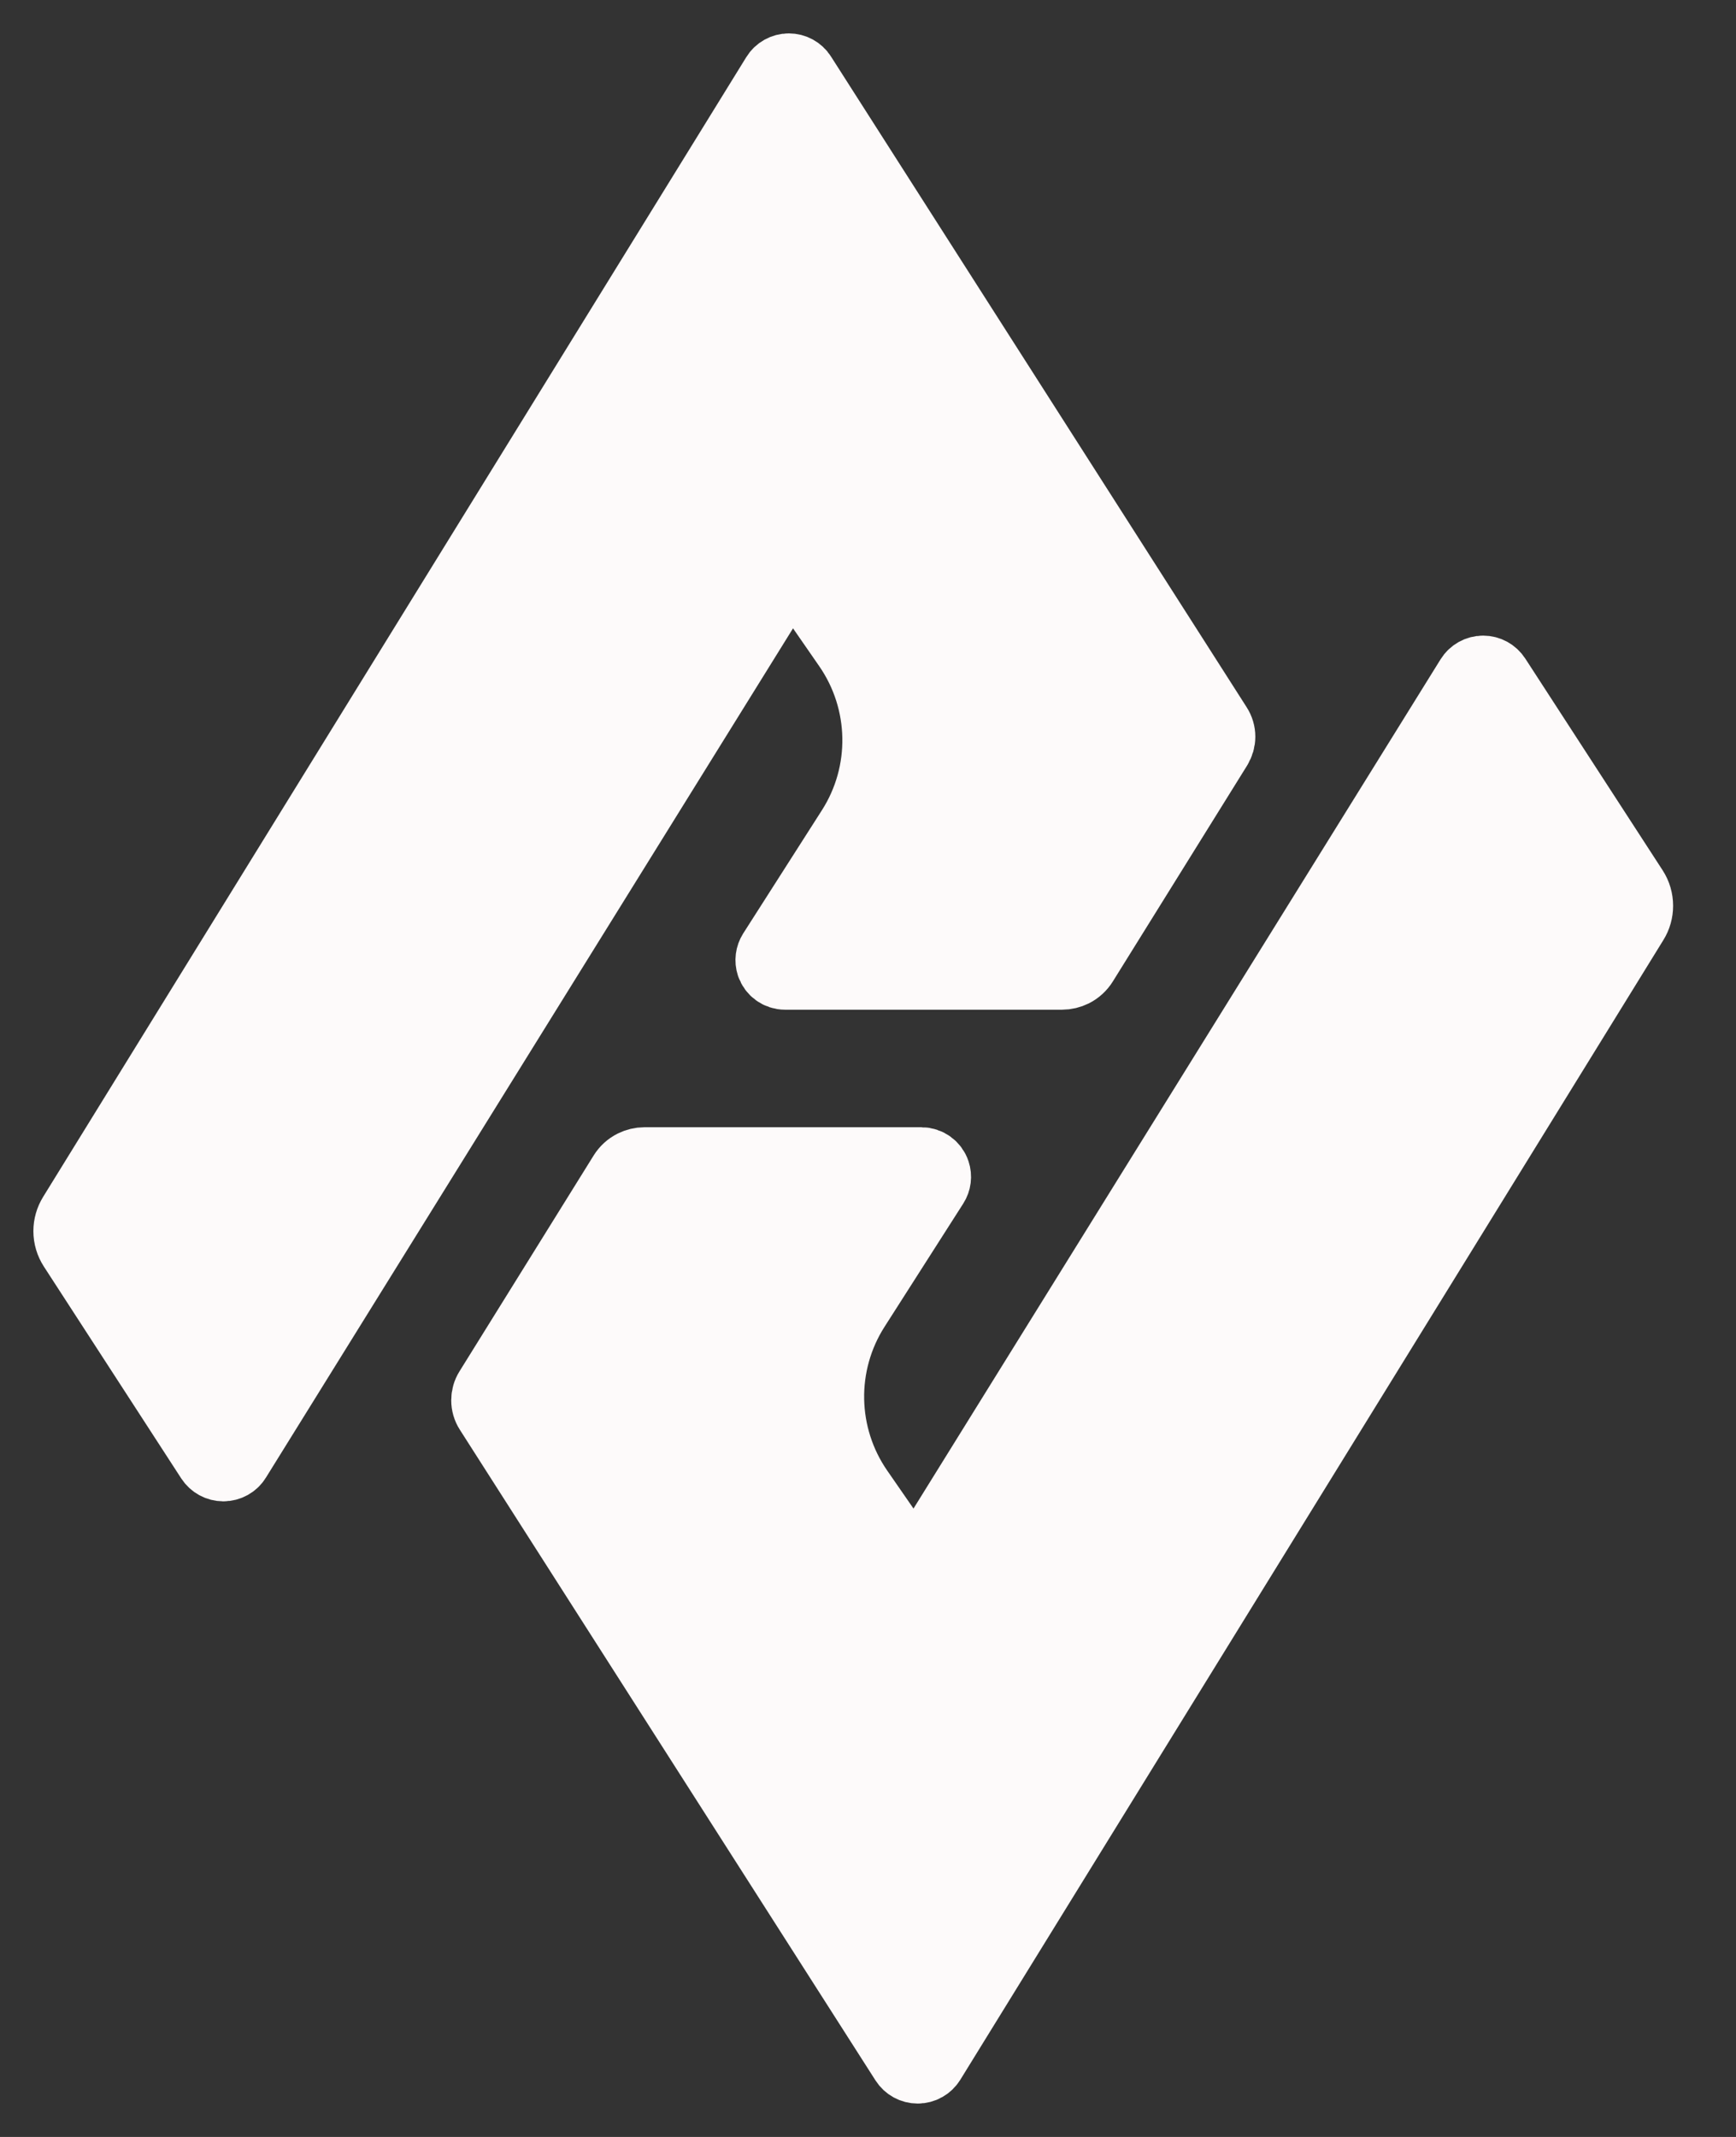
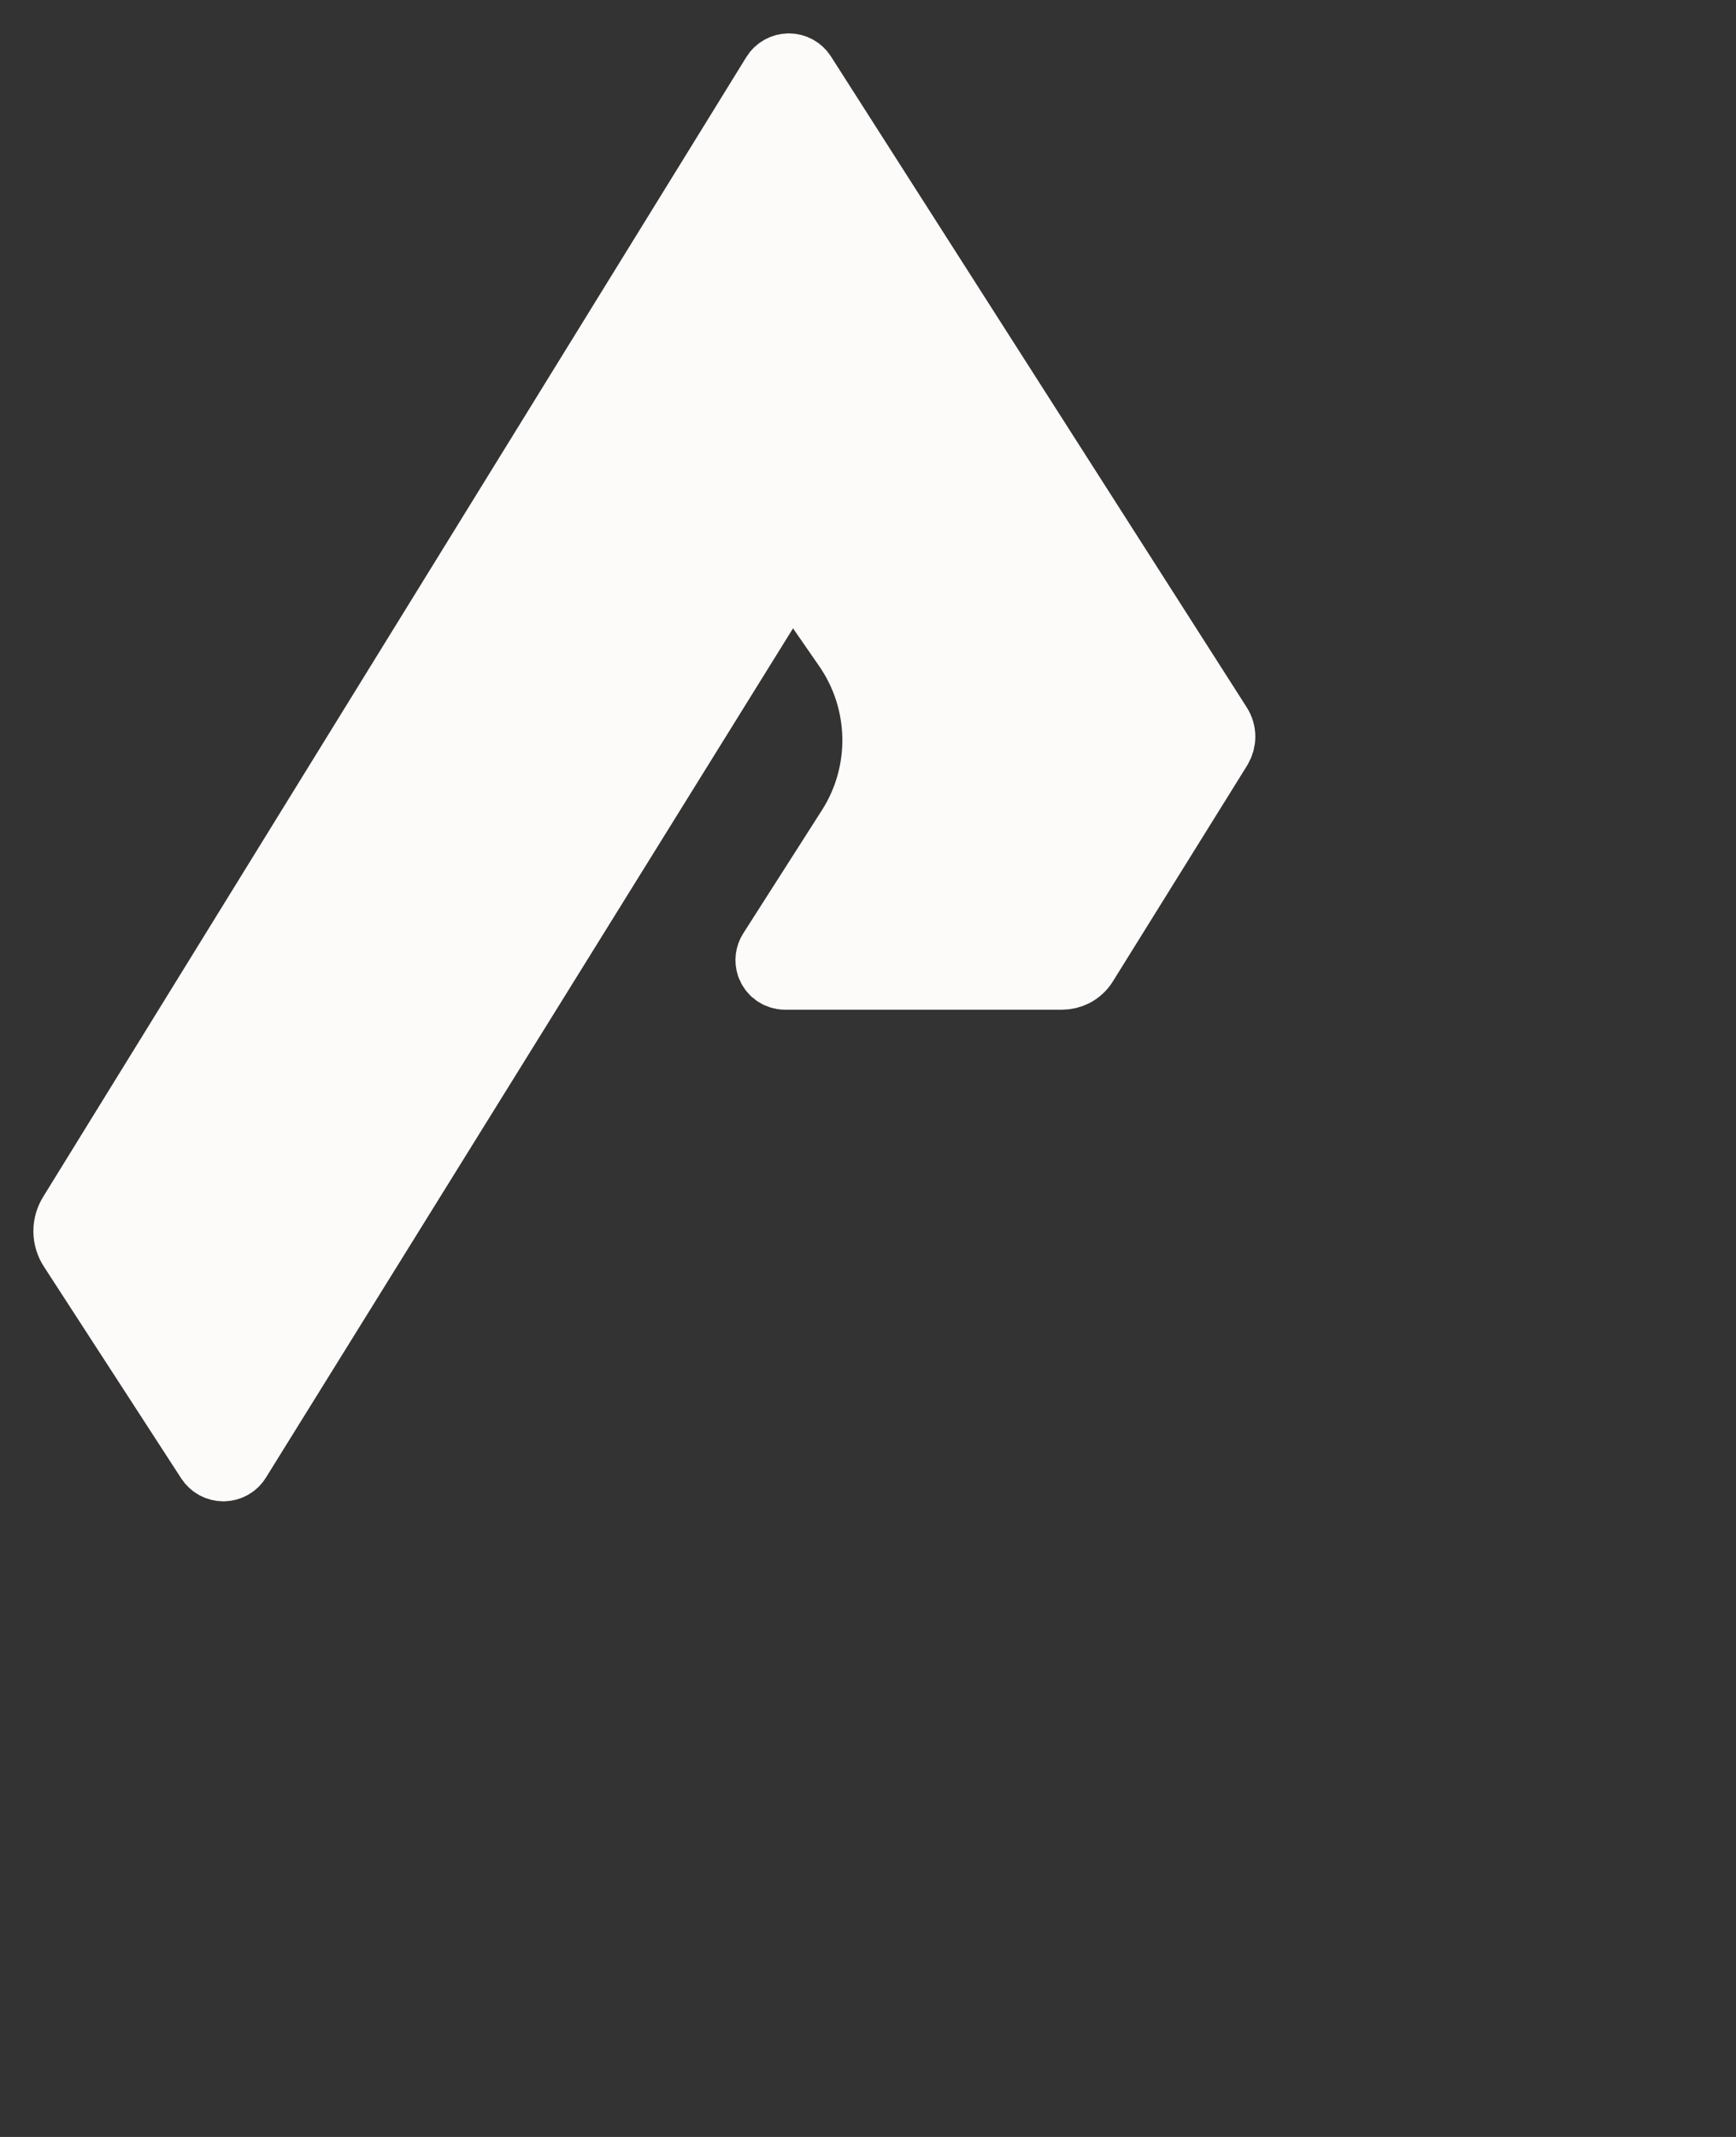
<svg xmlns="http://www.w3.org/2000/svg" width="26" height="32" viewBox="0 0 26 32" fill="none">
  <rect x="0" y="0" width="26" height="32" fill="#333333" stroke="none" />
  <path d="M11.814 1C11.728 1 11.647 1.045 11.602 1.119L1.071 18.186C1.025 18.261 1 18.347 1 18.436V18.436C1 18.528 1.027 18.618 1.077 18.695L3.134 21.867C3.181 21.939 3.26 21.982 3.345 21.982V21.982C3.432 21.982 3.513 21.937 3.558 21.863L11.717 8.719C11.748 8.668 11.803 8.638 11.862 8.638V8.638C11.918 8.638 11.97 8.665 12.002 8.711L12.681 9.692C13.242 10.503 13.262 11.572 12.731 12.402L11.553 14.246C11.514 14.308 11.504 14.384 11.527 14.454V14.454C11.56 14.553 11.653 14.62 11.758 14.62H15.906C15.968 14.62 16.029 14.605 16.084 14.578V14.578C16.149 14.545 16.204 14.495 16.243 14.432L18.253 11.2C18.284 11.149 18.301 11.091 18.301 11.032V11.032C18.301 10.971 18.283 10.911 18.25 10.86L12.024 1.115C11.979 1.043 11.899 1 11.814 1V1Z" fill="#FDFAFA" stroke="#FDFAFA" />
-   <path d="M13.744 31C13.831 31 13.911 30.955 13.957 30.881L24.487 13.814C24.534 13.739 24.558 13.653 24.558 13.564V13.564C24.558 13.472 24.532 13.382 24.482 13.305L22.424 10.133C22.378 10.062 22.298 10.018 22.213 10.018V10.018C22.126 10.018 22.046 10.063 22 10.137L13.841 23.281C13.81 23.331 13.756 23.362 13.697 23.362V23.362C13.641 23.362 13.588 23.334 13.557 23.289L12.878 22.308C12.316 21.497 12.296 20.428 12.827 19.598L14.005 17.754C14.045 17.692 14.054 17.616 14.031 17.547V17.547C13.998 17.447 13.905 17.38 13.8 17.38H9.652C9.59 17.38 9.53 17.395 9.475 17.422V17.422C9.409 17.455 9.354 17.505 9.315 17.568L7.306 20.8C7.274 20.851 7.258 20.909 7.258 20.968V20.968C7.258 21.029 7.275 21.089 7.308 21.14L13.534 30.885C13.58 30.957 13.659 31 13.744 31V31Z" fill="#FDFAFA" stroke="#FDFAFA" />
</svg>